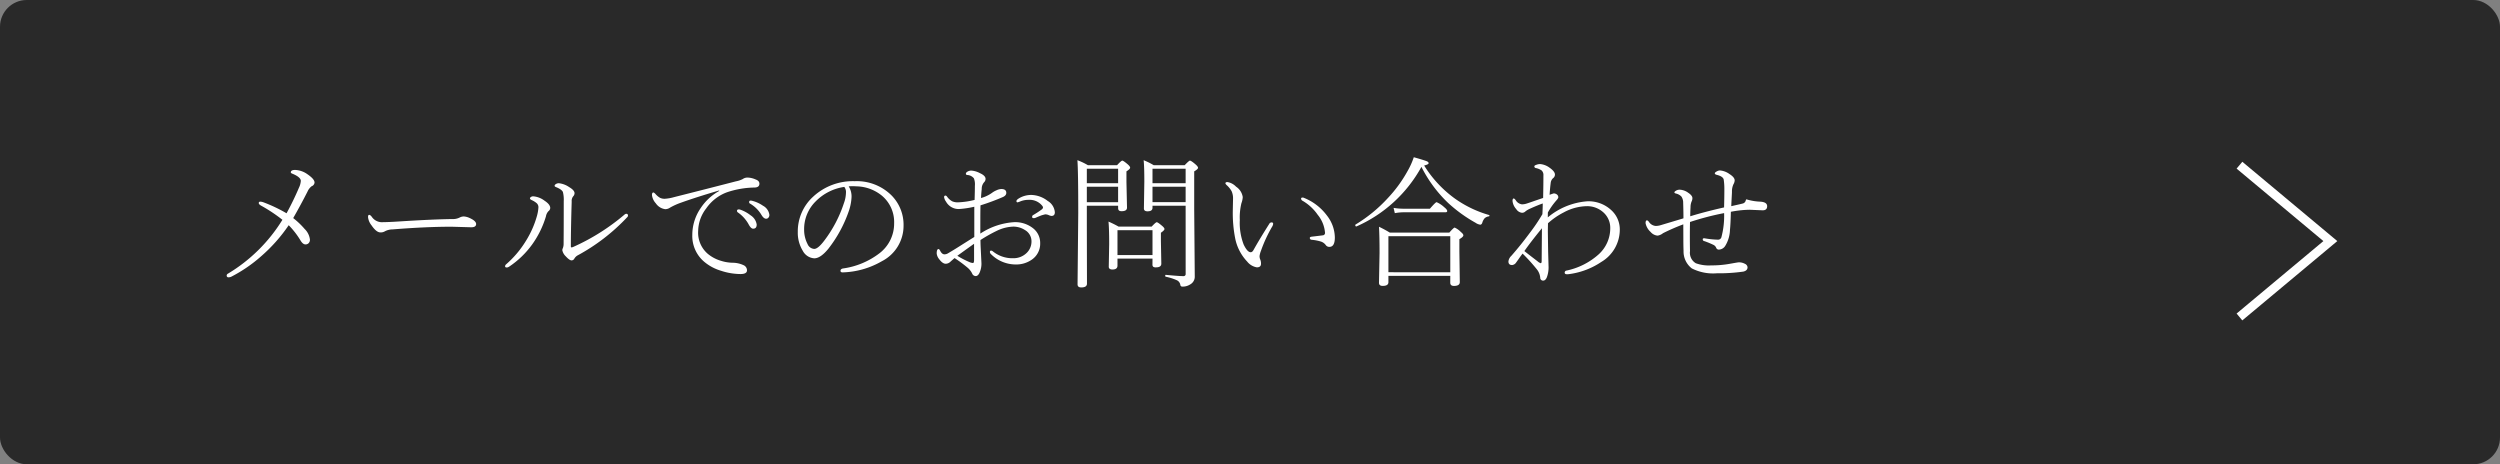
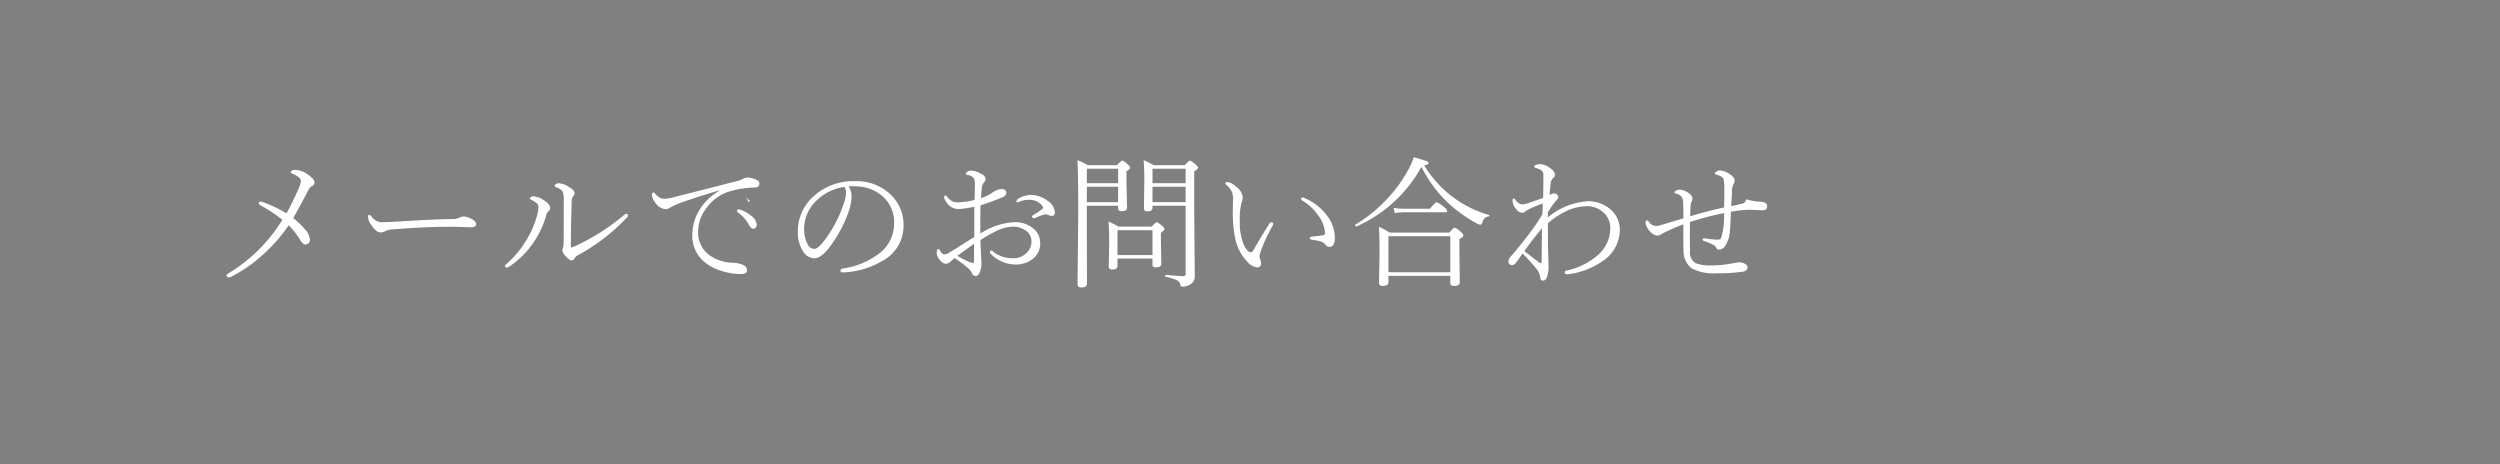
<svg xmlns="http://www.w3.org/2000/svg" width="280" height="52" viewBox="0 0 280 52">
  <rect x="0" y="0" width="280" height="52" fill="#808080" stroke="none" />
  <g id="グループ_98030" data-name="グループ 98030" transform="translate(-960 -1913.77)">
    <g id="グループ_98029" data-name="グループ 98029">
-       <rect id="長方形_33885" data-name="長方形 33885" width="280" height="52" rx="3" transform="translate(960 1913.77)" fill="#1a1a1a" opacity="0.849" />
      <g id="グループ_98019" data-name="グループ 98019" transform="translate(0 1399.771)">
        <g id="グループ_317" data-name="グループ 317">
-           <path id="パス_415" data-name="パス 415" d="M1210.819,532.5,1221,541l-10.181,8.5" fill="none" stroke="#fff" stroke-miterlimit="10" stroke-width="1" />
-         </g>
+           </g>
      </g>
-       <path id="パス_140253" data-name="パス 140253" d="M8.813-7.094A31.586,31.586,0,0,0,10.2-9.953a2.077,2.077,0,0,0,.211-.766q0-.414-.922-.8-.2-.07-.2-.156,0-.273.492-.273a2.522,2.522,0,0,1,1.367.477q.8.547.8.93a.469.469,0,0,1-.32.414,1.525,1.525,0,0,0-.469.609q-.758,1.492-1.6,2.961a8.841,8.841,0,0,1,1.281,1.219,1.981,1.981,0,0,1,.594,1.2.533.533,0,0,1-.172.414.478.478,0,0,1-.328.117q-.281,0-.539-.414A9.223,9.223,0,0,0,9.055-5.758,17.879,17.879,0,0,1,5.969-2.281,16.2,16.2,0,0,1,2.641,0a.742.742,0,0,1-.32.078.186.186,0,0,1-.211-.211.243.243,0,0,1,.141-.2,18.1,18.1,0,0,0,6.1-6.031,17.489,17.489,0,0,0-2.414-1.6Q5.7-8.109,5.7-8.242q0-.156.2-.156a1.329,1.329,0,0,1,.336.078A16.531,16.531,0,0,1,8.813-7.094Zm21.234,1.2q0,.367-.547.367l-2.2-.062q-2.875,0-6.609.3a1.859,1.859,0,0,0-.859.211.9.9,0,0,1-.516.125q-.445,0-.992-.8a1.753,1.753,0,0,1-.383-.906q0-.258.125-.258t.289.211a1.377,1.377,0,0,0,1.055.609q.8,0,2.211-.094,3.555-.227,5.742-.258a1.673,1.673,0,0,0,.828-.164.987.987,0,0,1,.484-.125,1.787,1.787,0,0,1,.609.156Q30.047-6.242,30.047-5.891Zm9.813-2.57a3.5,3.5,0,0,0-.094-1.008q-.117-.289-.789-.562-.141-.055-.141-.141,0-.109.156-.2a.6.6,0,0,1,.32-.086,2.5,2.5,0,0,1,1.148.43q.609.359.609.688a.541.541,0,0,1-.172.375.852.852,0,0,0-.148.57q-.094,3.109-.094,5,0,.125.078.125a.651.651,0,0,0,.211-.062,23.928,23.928,0,0,0,5.7-3.594.427.427,0,0,1,.2-.109q.211,0,.211.2a.239.239,0,0,1-.078.172,21.84,21.84,0,0,1-5.586,4.3,1.032,1.032,0,0,0-.336.336.356.356,0,0,1-.32.211q-.234,0-.656-.461a1.274,1.274,0,0,1-.383-.7,1.1,1.1,0,0,1,.078-.25,1.285,1.285,0,0,0,.07-.437Q39.859-5.227,39.859-8.461Zm-2.836.719a.611.611,0,0,0-.2-.484,2.318,2.318,0,0,0-.539-.336q-.211-.094-.211-.187a.215.215,0,0,1,.117-.172.452.452,0,0,1,.25-.07,2.42,2.42,0,0,1,1.281.5q.625.414.625.813a.48.48,0,0,1-.2.352,1.1,1.1,0,0,0-.281.578A10.6,10.6,0,0,1,36.32-3.6a10.077,10.077,0,0,1-2.578,2.484.534.534,0,0,1-.25.094q-.2,0-.2-.125a.288.288,0,0,1,.109-.227,11.152,11.152,0,0,0,2.2-2.594,10.716,10.716,0,0,0,1.266-2.859A4.474,4.474,0,0,0,37.023-7.742Zm23.758-.773a1.006,1.006,0,0,1,.258.047,3.672,3.672,0,0,1,1.133.531,1.349,1.349,0,0,1,.719,1.031.457.457,0,0,1-.105.3.329.329,0,0,1-.262.125q-.266,0-.523-.43A3.584,3.584,0,0,0,60.688-8.2a.171.171,0,0,1-.062-.156Q60.625-8.516,60.781-8.516Zm-1.344.992a.588.588,0,0,1,.164.016,3.883,3.883,0,0,1,1.18.641,1.478,1.478,0,0,1,.688,1.039q0,.461-.4.461-.25,0-.523-.523a3.922,3.922,0,0,0-1.187-1.3.2.2,0,0,1-.094-.164A.152.152,0,0,1,59.438-7.523Zm.992-3.57a2.375,2.375,0,0,1,.914.211q.43.148.43.477,0,.406-.523.43a10.023,10.023,0,0,0-3.109.531,4.852,4.852,0,0,0-2.32,1.8,4.205,4.205,0,0,0-.906,2.508A3.12,3.12,0,0,0,56-2.547a4.11,4.11,0,0,0,1.438.766,4.6,4.6,0,0,0,1.344.227A2.928,2.928,0,0,1,60-1.281a.631.631,0,0,1,.383.578q0,.414-.734.414a7.089,7.089,0,0,1-2.172-.367,5.21,5.21,0,0,1-1.828-.961,3.776,3.776,0,0,1-1.391-3.055A5.3,5.3,0,0,1,55.2-7.68,5.918,5.918,0,0,1,57.281-9.6l-.031-.047q-2.6.766-4.289,1.375a7.433,7.433,0,0,0-1.187.539.964.964,0,0,1-.547.18,1.512,1.512,0,0,1-1.055-.656,1.656,1.656,0,0,1-.43-.914q0-.3.156-.3.07,0,.211.141a2.037,2.037,0,0,0,.531.453,1.124,1.124,0,0,0,.539.109,4.7,4.7,0,0,0,1.023-.18q1.086-.273,3.57-.906,2.2-.562,3.375-.867a2.724,2.724,0,0,0,.75-.25A.927.927,0,0,1,60.43-11.094Zm11.344.984a2.139,2.139,0,0,1,.32,1.18,5.581,5.581,0,0,1-.3,1.57,14.447,14.447,0,0,1-2.3,4.242q-.875,1.07-1.578,1.07a1.56,1.56,0,0,1-1.281-.836,3.867,3.867,0,0,1-.562-2.109A5.252,5.252,0,0,1,67.8-8.961a6.523,6.523,0,0,1,4.641-1.727,5.511,5.511,0,0,1,4.133,1.594,4.673,4.673,0,0,1,1.344,3.4,4.456,4.456,0,0,1-2.43,3.969,9.3,9.3,0,0,1-4.359,1.25h-.039q-.234,0-.234-.18,0-.2.273-.258a8.656,8.656,0,0,0,4.086-1.7,4.178,4.178,0,0,0,1.648-3.359,3.848,3.848,0,0,0-1.352-3.078,4.634,4.634,0,0,0-2.875-1.062q-.2-.016-.43-.016T71.773-10.109Zm-.492.063a5.625,5.625,0,0,0-3.2,1.617,4.355,4.355,0,0,0-1.3,3.164,3.476,3.476,0,0,0,.383,1.617.866.866,0,0,0,.75.547q.422,0,1.125-.93a14.265,14.265,0,0,0,2.2-4.2,3.541,3.541,0,0,0,.227-1.148A.942.942,0,0,0,71.281-10.047Zm20.914.9a3.1,3.1,0,0,1,1.867.672,1.629,1.629,0,0,1,.8,1.266q0,.414-.383.414a1.11,1.11,0,0,1-.32-.1.951.951,0,0,0-.367-.078q-.031,0-.367.094-.18.055-.742.3a.484.484,0,0,1-.2.031q-.164,0-.164-.141a.217.217,0,0,1,.125-.211,9.643,9.643,0,0,0,.984-.648.326.326,0,0,0,.109-.2.378.378,0,0,0-.078-.172A1.8,1.8,0,0,0,91.969-8.6a2.5,2.5,0,0,0-.93.156,1.9,1.9,0,0,1-.352.125q-.125,0-.125-.141t.3-.32A2.665,2.665,0,0,1,92.2-9.148ZM86.516-4.82A7.764,7.764,0,0,1,90.32-6.1a3.223,3.223,0,0,1,2.1.68,2.072,2.072,0,0,1,.8,1.672A2.154,2.154,0,0,1,92.281-1.9a3.045,3.045,0,0,1-1.812.539,3.913,3.913,0,0,1-2.8-1.2.307.307,0,0,1-.078-.227q0-.125.141-.125a.345.345,0,0,1,.2.094,3.478,3.478,0,0,0,2.258.758A2.1,2.1,0,0,0,91.7-2.648a1.783,1.783,0,0,0,.547-1.32,1.449,1.449,0,0,0-.734-1.25A2.372,2.372,0,0,0,90.2-5.6a4.533,4.533,0,0,0-1.867.484,16.368,16.368,0,0,0-1.8,1.016q0,.4.031.992.039.773.047.969l.031.633a2.461,2.461,0,0,1-.156.93Q86.3-.062,86-.062a.436.436,0,0,1-.4-.289,2.026,2.026,0,0,0-.5-.641,14.607,14.607,0,0,0-1.469-1.086L83.2-1.7a.784.784,0,0,1-.562.258q-.344,0-.719-.5a1.2,1.2,0,0,1-.289-.656q0-.492.211-.492.078,0,.188.211.2.383.469.383a.782.782,0,0,0,.414-.125q.758-.445,1.672-1.031,1.055-.664,1.258-.789V-7.828a10.439,10.439,0,0,1-1.719.258,1.62,1.62,0,0,1-1.453-.836,1.119,1.119,0,0,1-.211-.492q0-.18.164-.18.078,0,.172.125a1.738,1.738,0,0,0,.57.516A1.492,1.492,0,0,0,84-8.32a8.717,8.717,0,0,0,1.875-.273q.031-1.023.031-1.57a1.857,1.857,0,0,0-.109-.844,1.015,1.015,0,0,0-.742-.375q-.156-.016-.156-.141,0-.148.219-.258a.832.832,0,0,1,.391-.094,2.4,2.4,0,0,1,.969.289q.625.281.625.641a.52.52,0,0,1-.156.367,1.094,1.094,0,0,0-.273.766q-.055.469-.078,1.008a3.8,3.8,0,0,0,1.227-.578,2.343,2.343,0,0,1,.508-.289,1.389,1.389,0,0,1,.531-.141q.563,0,.563.43,0,.3-.383.469a25.056,25.056,0,0,1-2.508.93q-.016.641-.016,1.578Zm-.7,1.141q-.3.211-1.875,1.344a9.485,9.485,0,0,0,1.344.7,1.128,1.128,0,0,0,.406.109q.125,0,.125-.367ZM105.8-2.016h-3.922v.781q0,.438-.562.438-.414,0-.414-.32l.047-2.531q0-1.711-.078-2.516a11.808,11.808,0,0,1,1.133.563h3.7q.461-.492.57-.492.125,0,.609.414.258.219.258.352t-.4.414v.93l.047,2.531q0,.414-.594.414a.483.483,0,0,1-.328-.078.364.364,0,0,1-.07-.258Zm0-.4V-5.2h-3.922v2.789Zm-3.852-5.523H98.445v2.172L98.461.781q0,.43-.641.43-.414,0-.414-.352l.078-7.969q0-4.672-.094-5.93a7.184,7.184,0,0,1,1.18.563h3.258q.477-.516.586-.516.125,0,.609.414.273.242.273.375,0,.156-.414.414v1.172l.063,2.891q0,.4-.609.4-.383,0-.383-.32Zm0-.4v-1.727H98.445v1.727Zm0-2.125v-1.617H98.445v1.617Zm7.563,2.523H105.8v.227q0,.4-.562.4-.4,0-.4-.32l.047-3q0-1.719-.078-2.406a7.916,7.916,0,0,1,1.133.563h3.461q.492-.516.586-.516.148,0,.641.43.273.242.273.375,0,.148-.43.4v4.234l.063,7.586a.986.986,0,0,1-.516.844,1.553,1.553,0,0,1-.875.242.213.213,0,0,1-.227-.2.687.687,0,0,0-.43-.531,5.949,5.949,0,0,0-1.2-.375q-.062-.016-.062-.109,0-.117.078-.1,1.453.141,1.953.141a.231.231,0,0,0,.258-.266Zm0-.4v-1.727H105.8v1.727Zm0-2.125v-1.617H105.8v1.617Zm12.93,1.727q0-.117.18-.117a.347.347,0,0,1,.156.039,5.956,5.956,0,0,1,2.555,1.969,4.076,4.076,0,0,1,.891,2.461q0,1.055-.609,1.055a.478.478,0,0,1-.414-.211,1.1,1.1,0,0,0-.531-.383,5.233,5.233,0,0,0-1.039-.2q-.211-.023-.211-.211,0-.117.242-.141.938-.109,1.219-.148a.262.262,0,0,0,.242-.289A3.625,3.625,0,0,0,124.3-6.93a5.292,5.292,0,0,0-1.687-1.562A.276.276,0,0,1,122.445-8.734Zm-4.953,7.7a1.749,1.749,0,0,1-1.078-.641,5.256,5.256,0,0,1-1.359-2.656,14.761,14.761,0,0,1-.258-3.055L114.82-8.7a1.98,1.98,0,0,0-.156-.859,2.507,2.507,0,0,0-.547-.68q-.148-.141-.148-.211,0-.141.227-.141a1.719,1.719,0,0,1,.961.516,1.69,1.69,0,0,1,.75,1.164,2.241,2.241,0,0,1-.148.688,6.729,6.729,0,0,0-.18,1.891,6.734,6.734,0,0,0,.43,2.734q.414.867.789.867.18,0,.32-.258.656-1.18,1.75-2.906a.313.313,0,0,1,.266-.18q.18,0,.18.164a.72.72,0,0,1-.094.281,15.66,15.66,0,0,0-1.266,2.719,2.913,2.913,0,0,0-.164.594.948.948,0,0,0,.063.367,1.175,1.175,0,0,1,.1.5Q117.953-1.039,117.492-1.039Zm18.43-11.25a15.381,15.381,0,0,1-7.266,6.664.06.06,0,0,1-.023.008q-.117,0-.117-.156a.074.074,0,0,1,.031-.062,16.346,16.346,0,0,0,3.6-2.945,14.945,14.945,0,0,0,2.234-3.062,8.322,8.322,0,0,0,.688-1.531q1.211.344,1.461.453.2.086.2.219t-.5.258a13.014,13.014,0,0,0,3.391,3.664,12.549,12.549,0,0,0,3.867,1.875.061.061,0,0,1,.055.07.08.08,0,0,1-.07.086.855.855,0,0,0-.469.211,1.3,1.3,0,0,0-.266.508q-.078.211-.227.211a1.2,1.2,0,0,1-.523-.211,16.241,16.241,0,0,1-3.07-2.219A14.69,14.69,0,0,1,135.922-12.289Zm3.234,12.2h-6.93V.625q0,.414-.641.414-.414,0-.414-.352l.063-3.328q0-1.813-.062-2.945a13.626,13.626,0,0,1,1.211.656h6.664q.492-.562.6-.562a2.219,2.219,0,0,1,.7.5q.273.219.273.367,0,.172-.445.43v1.4l.047,3.406q0,.43-.656.43-.414,0-.414-.367Zm0-.4V-4.531h-6.93V-.492Zm-6.211-6.617L132.8-7.7a6.751,6.751,0,0,0,1.156.094h2.914q.633-.734.75-.734a3.037,3.037,0,0,1,.852.563q.336.273.336.43,0,.141-.211.141h-4.656A5.374,5.374,0,0,0,132.945-7.109Zm17.133.469a7.782,7.782,0,0,1,4.43-1.8,3.732,3.732,0,0,1,2.688,1,2.914,2.914,0,0,1,.945,2.211,4.208,4.208,0,0,1-2.078,3.586,8.4,8.4,0,0,1-3.5,1.344,2.109,2.109,0,0,1-.32.031q-.273,0-.273-.172a.227.227,0,0,1,.211-.242,7.776,7.776,0,0,0,3.563-1.789,3.934,3.934,0,0,0,1.328-2.945,2.312,2.312,0,0,0-.852-1.852,2.689,2.689,0,0,0-1.8-.625,5.6,5.6,0,0,0-2.562.7,8.155,8.155,0,0,0-1.758,1.211q-.016.484-.016.984l.031,2.164.047,1.68A3.205,3.205,0,0,1,149.969.07q-.156.375-.406.375a.309.309,0,0,1-.336-.32,1.752,1.752,0,0,0-.383-.945,19.385,19.385,0,0,0-1.594-1.758q-.219.281-.461.633-.2.281-.258.359a.612.612,0,0,1-.453.289q-.414,0-.414-.4a1,1,0,0,1,.32-.625q1.055-1.2,2.063-2.562a20.176,20.176,0,0,0,1.422-2.109q.039-.8.039-1.2-.516.172-1.414.578a2.345,2.345,0,0,0-.516.3.526.526,0,0,1-.4.164.881.881,0,0,1-.641-.414,1.571,1.571,0,0,1-.414-.914q0-.273.141-.273.063,0,.211.18a.961.961,0,0,0,.7.477,1.775,1.775,0,0,0,.5-.078q.367-.117.938-.32l.938-.32q.031-1.477.031-2.516a.7.7,0,0,0-.2-.562,1.754,1.754,0,0,0-.672-.273.18.18,0,0,1-.141-.2q0-.086.234-.164a1.165,1.165,0,0,1,.422-.078,2.079,2.079,0,0,1,1.039.4q.609.43.609.773a.5.5,0,0,1-.2.4.817.817,0,0,0-.273.523q-.078.594-.125,1.344.445-.156.477-.156a.621.621,0,0,1,.3.094.4.4,0,0,1,.2.336q0,.117-.227.367a7.676,7.676,0,0,0-.945,1.344Zm-2.625,3.773q.227.188,1.461,1.133a1.012,1.012,0,0,0,.367.227q.109,0,.109-.242l.031-3.672Q148.117-3.828,147.453-2.867Zm17.8-2.992a23.482,23.482,0,0,0-2.273.992,1.257,1.257,0,0,1-.609.273,1.161,1.161,0,0,1-.781-.414,1.8,1.8,0,0,1-.562-.977q0-.32.156-.32.094,0,.227.18a.992.992,0,0,0,.75.445,1.875,1.875,0,0,0,.531-.078l2.578-.773q0-.75-.031-1.742a1.2,1.2,0,0,0-.2-.7,1.223,1.223,0,0,0-.609-.336q-.172-.047-.172-.109a.165.165,0,0,1,.078-.141.791.791,0,0,1,.531-.18,1.735,1.735,0,0,1,.938.344q.469.312.469.6a.847.847,0,0,1-.094.383,1.714,1.714,0,0,0-.117.641q-.031.484-.031,1.008,1.68-.516,3.789-.992.031-1.148.031-2.094a6.831,6.831,0,0,0-.078-1.055q-.109-.336-.781-.5-.211-.055-.211-.172,0-.094.234-.219a.748.748,0,0,1,.328-.1,2.089,2.089,0,0,1,1.086.406q.578.367.578.711a.959.959,0,0,1-.141.438,1.936,1.936,0,0,0-.164.859q0,.07-.031.633-.031.578-.047.953,1.094-.242,1.3-.3a.454.454,0,0,0,.32-.328q.031-.133.094-.133a.184.184,0,0,1,.078.023,6.082,6.082,0,0,0,1.461.234q.766.047.766.508t-.5.461l-1.469-.062a11.811,11.811,0,0,0-2.094.227q-.031,1.344-.1,2.016a3.611,3.611,0,0,1-.523,1.789.878.878,0,0,1-.7.43.309.309,0,0,1-.32-.2.624.624,0,0,0-.289-.32,9.323,9.323,0,0,0-1.039-.43.2.2,0,0,1-.18-.2q0-.117.148-.117h.047a9.983,9.983,0,0,0,1.5.156.383.383,0,0,0,.4-.289,9.319,9.319,0,0,0,.3-2.687A30.3,30.3,0,0,0,166-6.117q-.016.8-.016,1.609,0,.8.016,1.656a1.366,1.366,0,0,0,.648,1.352,4.272,4.272,0,0,0,1.719.242,11.452,11.452,0,0,0,2.141-.187q.875-.156.945-.156a1.4,1.4,0,0,1,.711.172.462.462,0,0,1,.281.383q0,.375-.477.484a19.385,19.385,0,0,1-2.961.188A5.244,5.244,0,0,1,166.2-.922a2.393,2.393,0,0,1-.922-1.961q-.023-.555-.023-1.445Z" transform="translate(983.28 1944.752)" fill="#fff" />
+       <path id="パス_140253" data-name="パス 140253" d="M8.813-7.094A31.586,31.586,0,0,0,10.2-9.953a2.077,2.077,0,0,0,.211-.766q0-.414-.922-.8-.2-.07-.2-.156,0-.273.492-.273a2.522,2.522,0,0,1,1.367.477q.8.547.8.93a.469.469,0,0,1-.32.414,1.525,1.525,0,0,0-.469.609q-.758,1.492-1.6,2.961a8.841,8.841,0,0,1,1.281,1.219,1.981,1.981,0,0,1,.594,1.2.533.533,0,0,1-.172.414.478.478,0,0,1-.328.117q-.281,0-.539-.414A9.223,9.223,0,0,0,9.055-5.758,17.879,17.879,0,0,1,5.969-2.281,16.2,16.2,0,0,1,2.641,0a.742.742,0,0,1-.32.078.186.186,0,0,1-.211-.211.243.243,0,0,1,.141-.2,18.1,18.1,0,0,0,6.1-6.031,17.489,17.489,0,0,0-2.414-1.6Q5.7-8.109,5.7-8.242q0-.156.2-.156a1.329,1.329,0,0,1,.336.078A16.531,16.531,0,0,1,8.813-7.094Zm21.234,1.2q0,.367-.547.367l-2.2-.062q-2.875,0-6.609.3a1.859,1.859,0,0,0-.859.211.9.9,0,0,1-.516.125q-.445,0-.992-.8a1.753,1.753,0,0,1-.383-.906q0-.258.125-.258t.289.211a1.377,1.377,0,0,0,1.055.609q.8,0,2.211-.094,3.555-.227,5.742-.258a1.673,1.673,0,0,0,.828-.164.987.987,0,0,1,.484-.125,1.787,1.787,0,0,1,.609.156Q30.047-6.242,30.047-5.891Zm9.813-2.57a3.5,3.5,0,0,0-.094-1.008q-.117-.289-.789-.562-.141-.055-.141-.141,0-.109.156-.2a.6.6,0,0,1,.32-.086,2.5,2.5,0,0,1,1.148.43q.609.359.609.688a.541.541,0,0,1-.172.375.852.852,0,0,0-.148.57q-.094,3.109-.094,5,0,.125.078.125a.651.651,0,0,0,.211-.062,23.928,23.928,0,0,0,5.7-3.594.427.427,0,0,1,.2-.109q.211,0,.211.2a.239.239,0,0,1-.078.172,21.84,21.84,0,0,1-5.586,4.3,1.032,1.032,0,0,0-.336.336.356.356,0,0,1-.32.211q-.234,0-.656-.461a1.274,1.274,0,0,1-.383-.7,1.1,1.1,0,0,1,.078-.25,1.285,1.285,0,0,0,.07-.437Q39.859-5.227,39.859-8.461Zm-2.836.719a.611.611,0,0,0-.2-.484,2.318,2.318,0,0,0-.539-.336q-.211-.094-.211-.187a.215.215,0,0,1,.117-.172.452.452,0,0,1,.25-.07,2.42,2.42,0,0,1,1.281.5q.625.414.625.813a.48.48,0,0,1-.2.352,1.1,1.1,0,0,0-.281.578A10.6,10.6,0,0,1,36.32-3.6a10.077,10.077,0,0,1-2.578,2.484.534.534,0,0,1-.25.094q-.2,0-.2-.125a.288.288,0,0,1,.109-.227,11.152,11.152,0,0,0,2.2-2.594,10.716,10.716,0,0,0,1.266-2.859A4.474,4.474,0,0,0,37.023-7.742Zm23.758-.773q-.266,0-.523-.43A3.584,3.584,0,0,0,60.688-8.2a.171.171,0,0,1-.062-.156Q60.625-8.516,60.781-8.516Zm-1.344.992a.588.588,0,0,1,.164.016,3.883,3.883,0,0,1,1.18.641,1.478,1.478,0,0,1,.688,1.039q0,.461-.4.461-.25,0-.523-.523a3.922,3.922,0,0,0-1.187-1.3.2.2,0,0,1-.094-.164A.152.152,0,0,1,59.438-7.523Zm.992-3.57a2.375,2.375,0,0,1,.914.211q.43.148.43.477,0,.406-.523.43a10.023,10.023,0,0,0-3.109.531,4.852,4.852,0,0,0-2.32,1.8,4.205,4.205,0,0,0-.906,2.508A3.12,3.12,0,0,0,56-2.547a4.11,4.11,0,0,0,1.438.766,4.6,4.6,0,0,0,1.344.227A2.928,2.928,0,0,1,60-1.281a.631.631,0,0,1,.383.578q0,.414-.734.414a7.089,7.089,0,0,1-2.172-.367,5.21,5.21,0,0,1-1.828-.961,3.776,3.776,0,0,1-1.391-3.055A5.3,5.3,0,0,1,55.2-7.68,5.918,5.918,0,0,1,57.281-9.6l-.031-.047q-2.6.766-4.289,1.375a7.433,7.433,0,0,0-1.187.539.964.964,0,0,1-.547.18,1.512,1.512,0,0,1-1.055-.656,1.656,1.656,0,0,1-.43-.914q0-.3.156-.3.07,0,.211.141a2.037,2.037,0,0,0,.531.453,1.124,1.124,0,0,0,.539.109,4.7,4.7,0,0,0,1.023-.18q1.086-.273,3.57-.906,2.2-.562,3.375-.867a2.724,2.724,0,0,0,.75-.25A.927.927,0,0,1,60.43-11.094Zm11.344.984a2.139,2.139,0,0,1,.32,1.18,5.581,5.581,0,0,1-.3,1.57,14.447,14.447,0,0,1-2.3,4.242q-.875,1.07-1.578,1.07a1.56,1.56,0,0,1-1.281-.836,3.867,3.867,0,0,1-.562-2.109A5.252,5.252,0,0,1,67.8-8.961a6.523,6.523,0,0,1,4.641-1.727,5.511,5.511,0,0,1,4.133,1.594,4.673,4.673,0,0,1,1.344,3.4,4.456,4.456,0,0,1-2.43,3.969,9.3,9.3,0,0,1-4.359,1.25h-.039q-.234,0-.234-.18,0-.2.273-.258a8.656,8.656,0,0,0,4.086-1.7,4.178,4.178,0,0,0,1.648-3.359,3.848,3.848,0,0,0-1.352-3.078,4.634,4.634,0,0,0-2.875-1.062q-.2-.016-.43-.016T71.773-10.109Zm-.492.063a5.625,5.625,0,0,0-3.2,1.617,4.355,4.355,0,0,0-1.3,3.164,3.476,3.476,0,0,0,.383,1.617.866.866,0,0,0,.75.547q.422,0,1.125-.93a14.265,14.265,0,0,0,2.2-4.2,3.541,3.541,0,0,0,.227-1.148A.942.942,0,0,0,71.281-10.047Zm20.914.9a3.1,3.1,0,0,1,1.867.672,1.629,1.629,0,0,1,.8,1.266q0,.414-.383.414a1.11,1.11,0,0,1-.32-.1.951.951,0,0,0-.367-.078q-.031,0-.367.094-.18.055-.742.3a.484.484,0,0,1-.2.031q-.164,0-.164-.141a.217.217,0,0,1,.125-.211,9.643,9.643,0,0,0,.984-.648.326.326,0,0,0,.109-.2.378.378,0,0,0-.078-.172A1.8,1.8,0,0,0,91.969-8.6a2.5,2.5,0,0,0-.93.156,1.9,1.9,0,0,1-.352.125q-.125,0-.125-.141t.3-.32A2.665,2.665,0,0,1,92.2-9.148ZM86.516-4.82A7.764,7.764,0,0,1,90.32-6.1a3.223,3.223,0,0,1,2.1.68,2.072,2.072,0,0,1,.8,1.672A2.154,2.154,0,0,1,92.281-1.9a3.045,3.045,0,0,1-1.812.539,3.913,3.913,0,0,1-2.8-1.2.307.307,0,0,1-.078-.227q0-.125.141-.125a.345.345,0,0,1,.2.094,3.478,3.478,0,0,0,2.258.758A2.1,2.1,0,0,0,91.7-2.648a1.783,1.783,0,0,0,.547-1.32,1.449,1.449,0,0,0-.734-1.25A2.372,2.372,0,0,0,90.2-5.6a4.533,4.533,0,0,0-1.867.484,16.368,16.368,0,0,0-1.8,1.016q0,.4.031.992.039.773.047.969l.031.633a2.461,2.461,0,0,1-.156.93Q86.3-.062,86-.062a.436.436,0,0,1-.4-.289,2.026,2.026,0,0,0-.5-.641,14.607,14.607,0,0,0-1.469-1.086L83.2-1.7a.784.784,0,0,1-.562.258q-.344,0-.719-.5a1.2,1.2,0,0,1-.289-.656q0-.492.211-.492.078,0,.188.211.2.383.469.383a.782.782,0,0,0,.414-.125q.758-.445,1.672-1.031,1.055-.664,1.258-.789V-7.828a10.439,10.439,0,0,1-1.719.258,1.62,1.62,0,0,1-1.453-.836,1.119,1.119,0,0,1-.211-.492q0-.18.164-.18.078,0,.172.125a1.738,1.738,0,0,0,.57.516A1.492,1.492,0,0,0,84-8.32a8.717,8.717,0,0,0,1.875-.273q.031-1.023.031-1.57a1.857,1.857,0,0,0-.109-.844,1.015,1.015,0,0,0-.742-.375q-.156-.016-.156-.141,0-.148.219-.258a.832.832,0,0,1,.391-.094,2.4,2.4,0,0,1,.969.289q.625.281.625.641a.52.52,0,0,1-.156.367,1.094,1.094,0,0,0-.273.766q-.055.469-.078,1.008a3.8,3.8,0,0,0,1.227-.578,2.343,2.343,0,0,1,.508-.289,1.389,1.389,0,0,1,.531-.141q.563,0,.563.43,0,.3-.383.469a25.056,25.056,0,0,1-2.508.93q-.016.641-.016,1.578Zm-.7,1.141q-.3.211-1.875,1.344a9.485,9.485,0,0,0,1.344.7,1.128,1.128,0,0,0,.406.109q.125,0,.125-.367ZM105.8-2.016h-3.922v.781q0,.438-.562.438-.414,0-.414-.32l.047-2.531q0-1.711-.078-2.516a11.808,11.808,0,0,1,1.133.563h3.7q.461-.492.57-.492.125,0,.609.414.258.219.258.352t-.4.414v.93l.047,2.531q0,.414-.594.414a.483.483,0,0,1-.328-.078.364.364,0,0,1-.07-.258Zm0-.4V-5.2h-3.922v2.789Zm-3.852-5.523H98.445v2.172L98.461.781q0,.43-.641.43-.414,0-.414-.352l.078-7.969q0-4.672-.094-5.93a7.184,7.184,0,0,1,1.18.563h3.258q.477-.516.586-.516.125,0,.609.414.273.242.273.375,0,.156-.414.414v1.172l.063,2.891q0,.4-.609.4-.383,0-.383-.32Zm0-.4v-1.727H98.445v1.727Zm0-2.125v-1.617H98.445v1.617Zm7.563,2.523H105.8v.227q0,.4-.562.4-.4,0-.4-.32l.047-3q0-1.719-.078-2.406a7.916,7.916,0,0,1,1.133.563h3.461q.492-.516.586-.516.148,0,.641.43.273.242.273.375,0,.148-.43.4v4.234l.063,7.586a.986.986,0,0,1-.516.844,1.553,1.553,0,0,1-.875.242.213.213,0,0,1-.227-.2.687.687,0,0,0-.43-.531,5.949,5.949,0,0,0-1.2-.375q-.062-.016-.062-.109,0-.117.078-.1,1.453.141,1.953.141a.231.231,0,0,0,.258-.266Zm0-.4v-1.727H105.8v1.727Zm0-2.125v-1.617H105.8v1.617Zm12.93,1.727q0-.117.18-.117a.347.347,0,0,1,.156.039,5.956,5.956,0,0,1,2.555,1.969,4.076,4.076,0,0,1,.891,2.461q0,1.055-.609,1.055a.478.478,0,0,1-.414-.211,1.1,1.1,0,0,0-.531-.383,5.233,5.233,0,0,0-1.039-.2q-.211-.023-.211-.211,0-.117.242-.141.938-.109,1.219-.148a.262.262,0,0,0,.242-.289A3.625,3.625,0,0,0,124.3-6.93a5.292,5.292,0,0,0-1.687-1.562A.276.276,0,0,1,122.445-8.734Zm-4.953,7.7a1.749,1.749,0,0,1-1.078-.641,5.256,5.256,0,0,1-1.359-2.656,14.761,14.761,0,0,1-.258-3.055L114.82-8.7a1.98,1.98,0,0,0-.156-.859,2.507,2.507,0,0,0-.547-.68q-.148-.141-.148-.211,0-.141.227-.141a1.719,1.719,0,0,1,.961.516,1.69,1.69,0,0,1,.75,1.164,2.241,2.241,0,0,1-.148.688,6.729,6.729,0,0,0-.18,1.891,6.734,6.734,0,0,0,.43,2.734q.414.867.789.867.18,0,.32-.258.656-1.18,1.75-2.906a.313.313,0,0,1,.266-.18q.18,0,.18.164a.72.72,0,0,1-.094.281,15.66,15.66,0,0,0-1.266,2.719,2.913,2.913,0,0,0-.164.594.948.948,0,0,0,.063.367,1.175,1.175,0,0,1,.1.5Q117.953-1.039,117.492-1.039Zm18.43-11.25a15.381,15.381,0,0,1-7.266,6.664.06.06,0,0,1-.023.008q-.117,0-.117-.156a.074.074,0,0,1,.031-.062,16.346,16.346,0,0,0,3.6-2.945,14.945,14.945,0,0,0,2.234-3.062,8.322,8.322,0,0,0,.688-1.531q1.211.344,1.461.453.2.086.2.219t-.5.258a13.014,13.014,0,0,0,3.391,3.664,12.549,12.549,0,0,0,3.867,1.875.061.061,0,0,1,.055.07.08.08,0,0,1-.07.086.855.855,0,0,0-.469.211,1.3,1.3,0,0,0-.266.508q-.078.211-.227.211a1.2,1.2,0,0,1-.523-.211,16.241,16.241,0,0,1-3.07-2.219A14.69,14.69,0,0,1,135.922-12.289Zm3.234,12.2h-6.93V.625q0,.414-.641.414-.414,0-.414-.352l.063-3.328q0-1.813-.062-2.945a13.626,13.626,0,0,1,1.211.656h6.664q.492-.562.6-.562a2.219,2.219,0,0,1,.7.5q.273.219.273.367,0,.172-.445.43v1.4l.047,3.406q0,.43-.656.43-.414,0-.414-.367Zm0-.4V-4.531h-6.93V-.492Zm-6.211-6.617L132.8-7.7a6.751,6.751,0,0,0,1.156.094h2.914q.633-.734.75-.734a3.037,3.037,0,0,1,.852.563q.336.273.336.43,0,.141-.211.141h-4.656A5.374,5.374,0,0,0,132.945-7.109Zm17.133.469a7.782,7.782,0,0,1,4.43-1.8,3.732,3.732,0,0,1,2.688,1,2.914,2.914,0,0,1,.945,2.211,4.208,4.208,0,0,1-2.078,3.586,8.4,8.4,0,0,1-3.5,1.344,2.109,2.109,0,0,1-.32.031q-.273,0-.273-.172a.227.227,0,0,1,.211-.242,7.776,7.776,0,0,0,3.563-1.789,3.934,3.934,0,0,0,1.328-2.945,2.312,2.312,0,0,0-.852-1.852,2.689,2.689,0,0,0-1.8-.625,5.6,5.6,0,0,0-2.562.7,8.155,8.155,0,0,0-1.758,1.211q-.016.484-.016.984l.031,2.164.047,1.68A3.205,3.205,0,0,1,149.969.07q-.156.375-.406.375a.309.309,0,0,1-.336-.32,1.752,1.752,0,0,0-.383-.945,19.385,19.385,0,0,0-1.594-1.758q-.219.281-.461.633-.2.281-.258.359a.612.612,0,0,1-.453.289q-.414,0-.414-.4a1,1,0,0,1,.32-.625q1.055-1.2,2.063-2.562a20.176,20.176,0,0,0,1.422-2.109q.039-.8.039-1.2-.516.172-1.414.578a2.345,2.345,0,0,0-.516.3.526.526,0,0,1-.4.164.881.881,0,0,1-.641-.414,1.571,1.571,0,0,1-.414-.914q0-.273.141-.273.063,0,.211.18a.961.961,0,0,0,.7.477,1.775,1.775,0,0,0,.5-.078q.367-.117.938-.32l.938-.32q.031-1.477.031-2.516a.7.7,0,0,0-.2-.562,1.754,1.754,0,0,0-.672-.273.18.18,0,0,1-.141-.2q0-.086.234-.164a1.165,1.165,0,0,1,.422-.078,2.079,2.079,0,0,1,1.039.4q.609.43.609.773a.5.5,0,0,1-.2.4.817.817,0,0,0-.273.523q-.078.594-.125,1.344.445-.156.477-.156a.621.621,0,0,1,.3.094.4.4,0,0,1,.2.336q0,.117-.227.367a7.676,7.676,0,0,0-.945,1.344Zm-2.625,3.773q.227.188,1.461,1.133a1.012,1.012,0,0,0,.367.227q.109,0,.109-.242l.031-3.672Q148.117-3.828,147.453-2.867Zm17.8-2.992a23.482,23.482,0,0,0-2.273.992,1.257,1.257,0,0,1-.609.273,1.161,1.161,0,0,1-.781-.414,1.8,1.8,0,0,1-.562-.977q0-.32.156-.32.094,0,.227.18a.992.992,0,0,0,.75.445,1.875,1.875,0,0,0,.531-.078l2.578-.773q0-.75-.031-1.742a1.2,1.2,0,0,0-.2-.7,1.223,1.223,0,0,0-.609-.336q-.172-.047-.172-.109a.165.165,0,0,1,.078-.141.791.791,0,0,1,.531-.18,1.735,1.735,0,0,1,.938.344q.469.312.469.6a.847.847,0,0,1-.094.383,1.714,1.714,0,0,0-.117.641q-.031.484-.031,1.008,1.68-.516,3.789-.992.031-1.148.031-2.094a6.831,6.831,0,0,0-.078-1.055q-.109-.336-.781-.5-.211-.055-.211-.172,0-.094.234-.219a.748.748,0,0,1,.328-.1,2.089,2.089,0,0,1,1.086.406q.578.367.578.711a.959.959,0,0,1-.141.438,1.936,1.936,0,0,0-.164.859q0,.07-.031.633-.031.578-.047.953,1.094-.242,1.3-.3a.454.454,0,0,0,.32-.328q.031-.133.094-.133a.184.184,0,0,1,.078.023,6.082,6.082,0,0,0,1.461.234q.766.047.766.508t-.5.461l-1.469-.062a11.811,11.811,0,0,0-2.094.227q-.031,1.344-.1,2.016a3.611,3.611,0,0,1-.523,1.789.878.878,0,0,1-.7.43.309.309,0,0,1-.32-.2.624.624,0,0,0-.289-.32,9.323,9.323,0,0,0-1.039-.43.2.2,0,0,1-.18-.2q0-.117.148-.117h.047a9.983,9.983,0,0,0,1.5.156.383.383,0,0,0,.4-.289,9.319,9.319,0,0,0,.3-2.687A30.3,30.3,0,0,0,166-6.117q-.016.8-.016,1.609,0,.8.016,1.656a1.366,1.366,0,0,0,.648,1.352,4.272,4.272,0,0,0,1.719.242,11.452,11.452,0,0,0,2.141-.187q.875-.156.945-.156a1.4,1.4,0,0,1,.711.172.462.462,0,0,1,.281.383q0,.375-.477.484a19.385,19.385,0,0,1-2.961.188A5.244,5.244,0,0,1,166.2-.922a2.393,2.393,0,0,1-.922-1.961q-.023-.555-.023-1.445Z" transform="translate(983.28 1944.752)" fill="#fff" />
    </g>
  </g>
</svg>